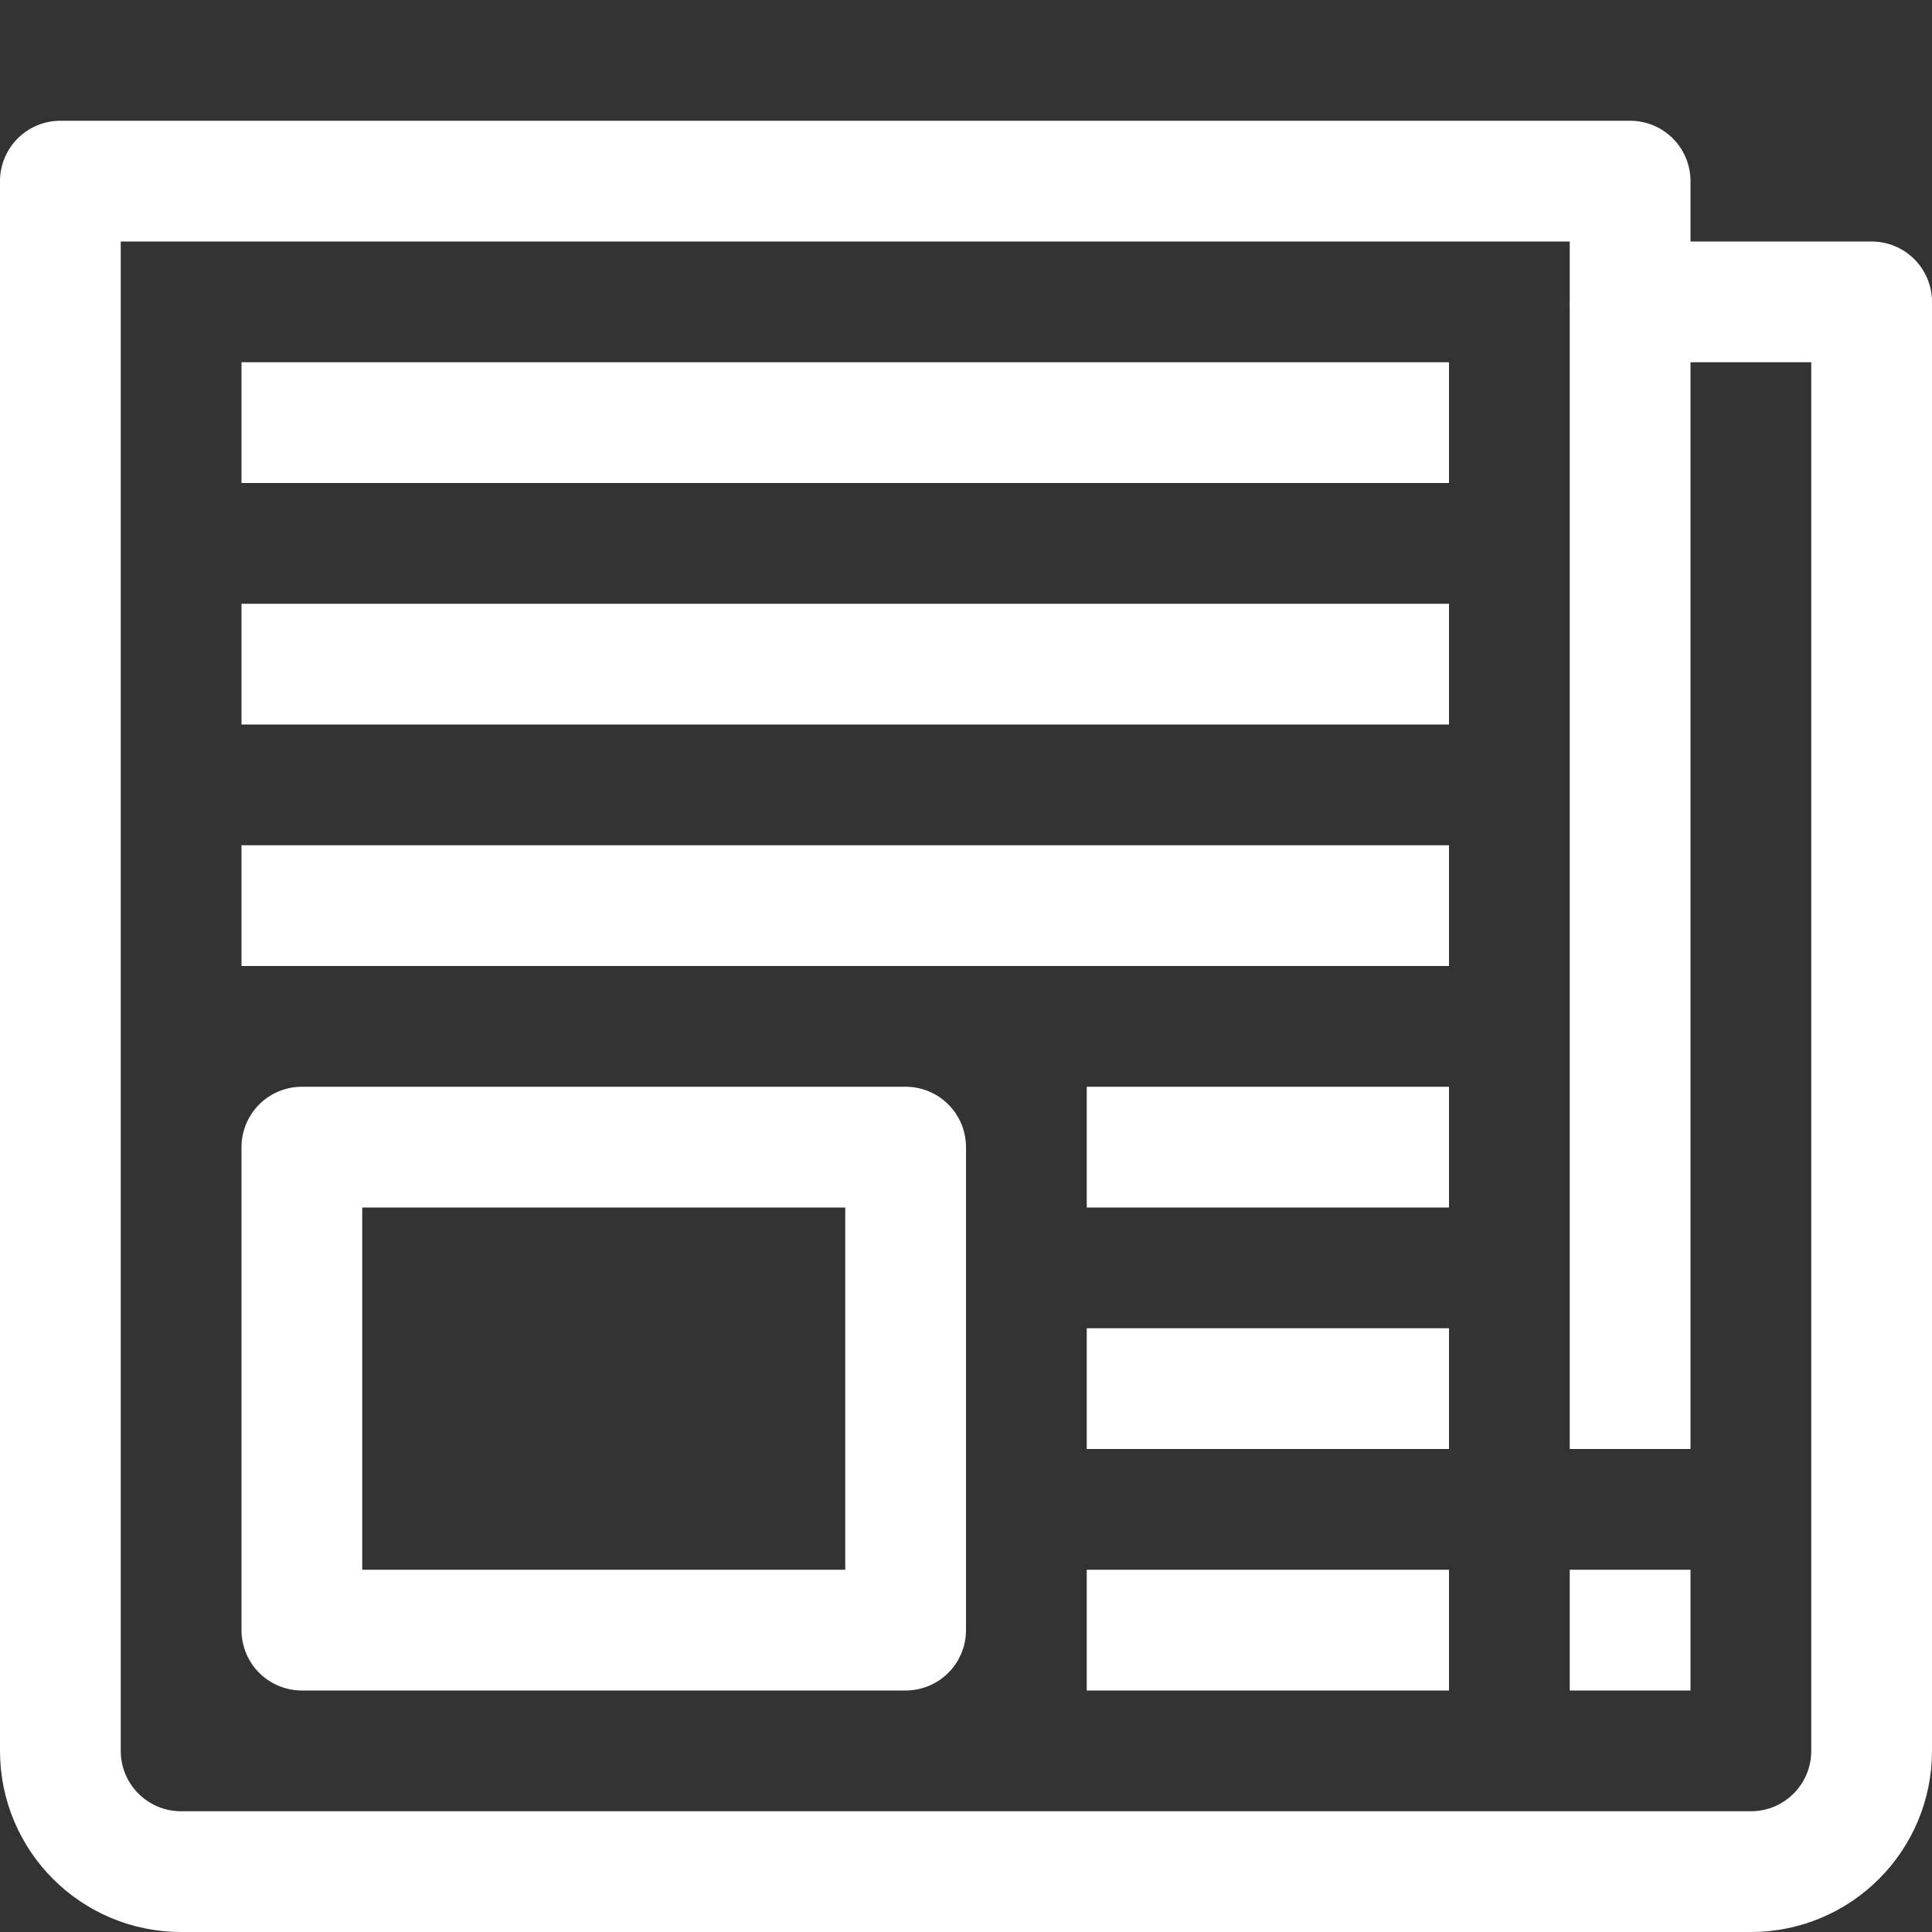
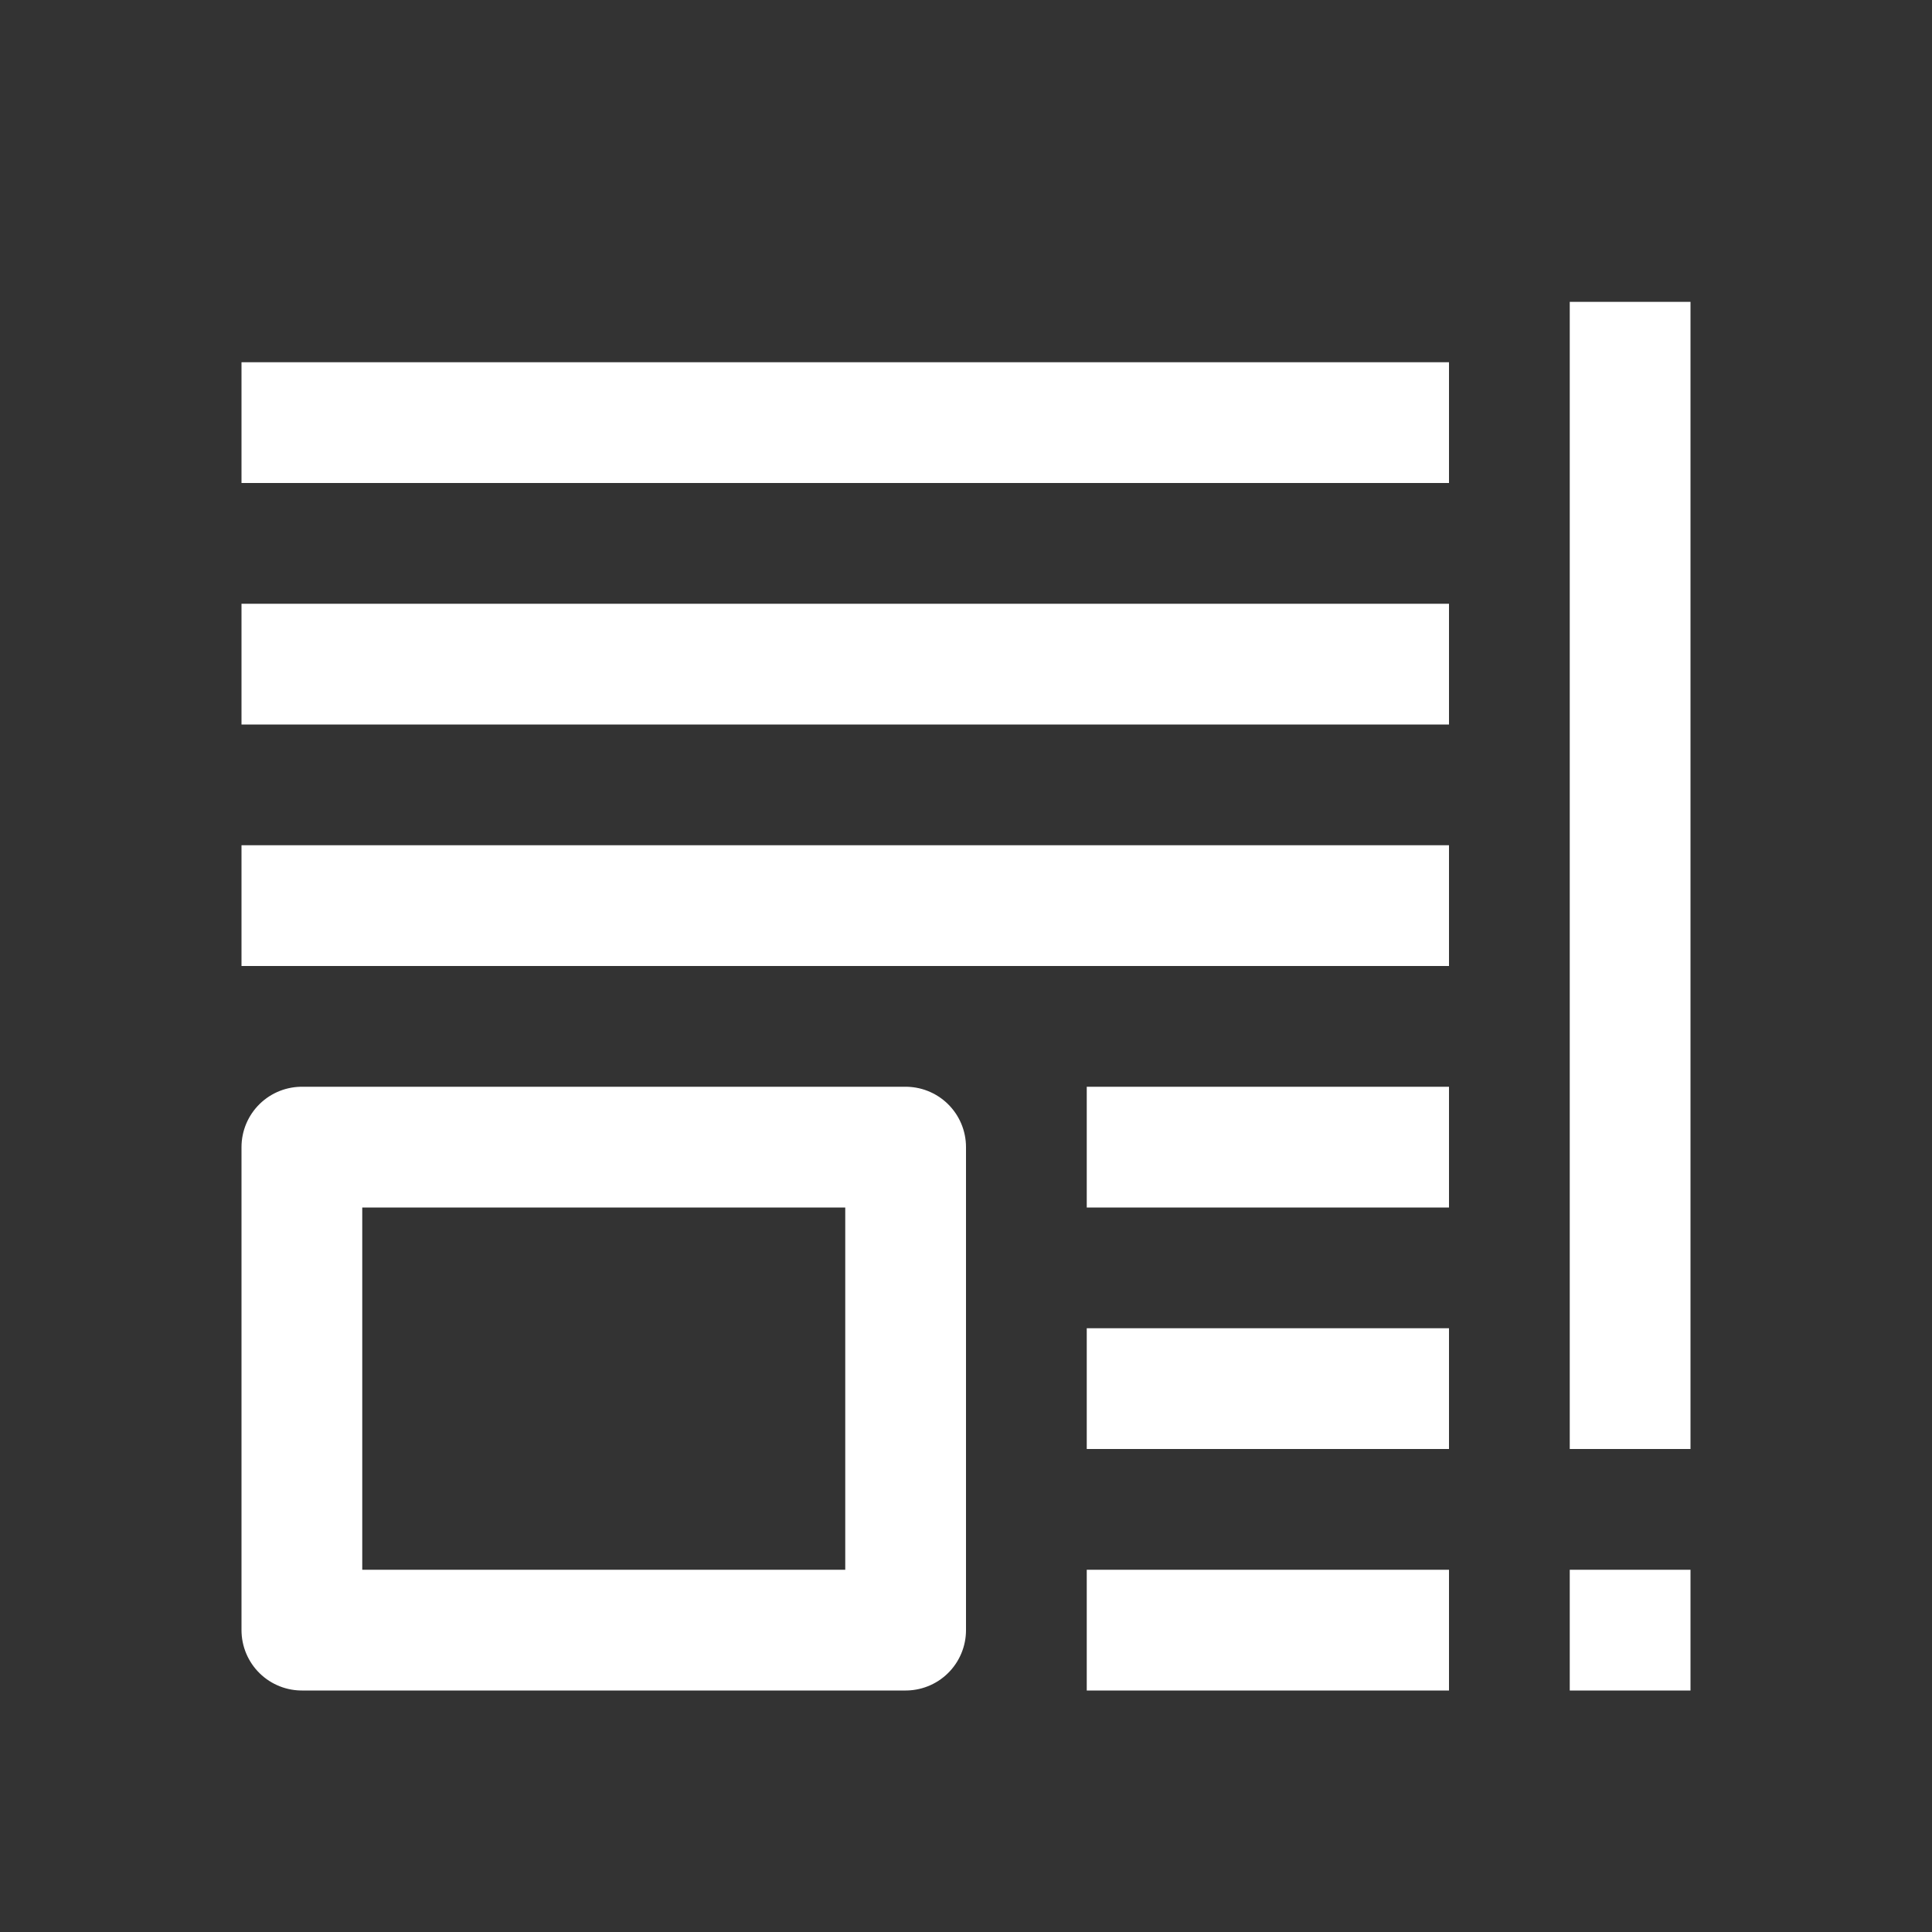
<svg xmlns="http://www.w3.org/2000/svg" width="800px" height="800px" viewBox="0 0 32 32" enable-background="new 0 0 32 32" id="Stock_cut" version="1.1" xml:space="preserve" fill="#000000">
  <rect x="0" y="0" width="32" height="32" fill="#333333" stroke="none" />
  <g id="SVGRepo_bgCarrier" stroke-width="0" />
  <g id="SVGRepo_tracerCarrier" stroke-linecap="round" stroke-linejoin="round" />
  <g id="SVGRepo_iconCarrier">
    <desc />
    <g>
-       <path d="M27,5V3H1v26 c0,1.105,0.895,2,2,2h26c1.105,0,2-0.895,2-2V5H27z" fill="none" stroke="#ffffff" stroke-linejoin="round" stroke-miterlimit="10" stroke-width="2" />
      <rect fill="none" height="8" stroke="#ffffff" stroke-linejoin="round" stroke-miterlimit="10" stroke-width="2" width="10" x="5" y="19" />
      <line fill="none" stroke="#ffffff" stroke-linejoin="round" stroke-miterlimit="10" stroke-width="2" x1="27" x2="27" y1="5" y2="24" />
      <line fill="none" stroke="#ffffff" stroke-linejoin="round" stroke-miterlimit="10" stroke-width="2" x1="27" x2="27" y1="26" y2="28" />
      <line fill="none" stroke="#ffffff" stroke-linejoin="round" stroke-miterlimit="10" stroke-width="2" x1="4" x2="24" y1="11" y2="11" />
      <line fill="none" stroke="#ffffff" stroke-linejoin="round" stroke-miterlimit="10" stroke-width="2" x1="4" x2="24" y1="7" y2="7" />
      <line fill="none" stroke="#ffffff" stroke-linejoin="round" stroke-miterlimit="10" stroke-width="2" x1="4" x2="24" y1="15" y2="15" />
      <line fill="none" stroke="#ffffff" stroke-linejoin="round" stroke-miterlimit="10" stroke-width="2" x1="18" x2="24" y1="19" y2="19" />
      <line fill="none" stroke="#ffffff" stroke-linejoin="round" stroke-miterlimit="10" stroke-width="2" x1="18" x2="24" y1="23" y2="23" />
      <line fill="none" stroke="#ffffff" stroke-linejoin="round" stroke-miterlimit="10" stroke-width="2" x1="18" x2="24" y1="27" y2="27" />
    </g>
  </g>
</svg>